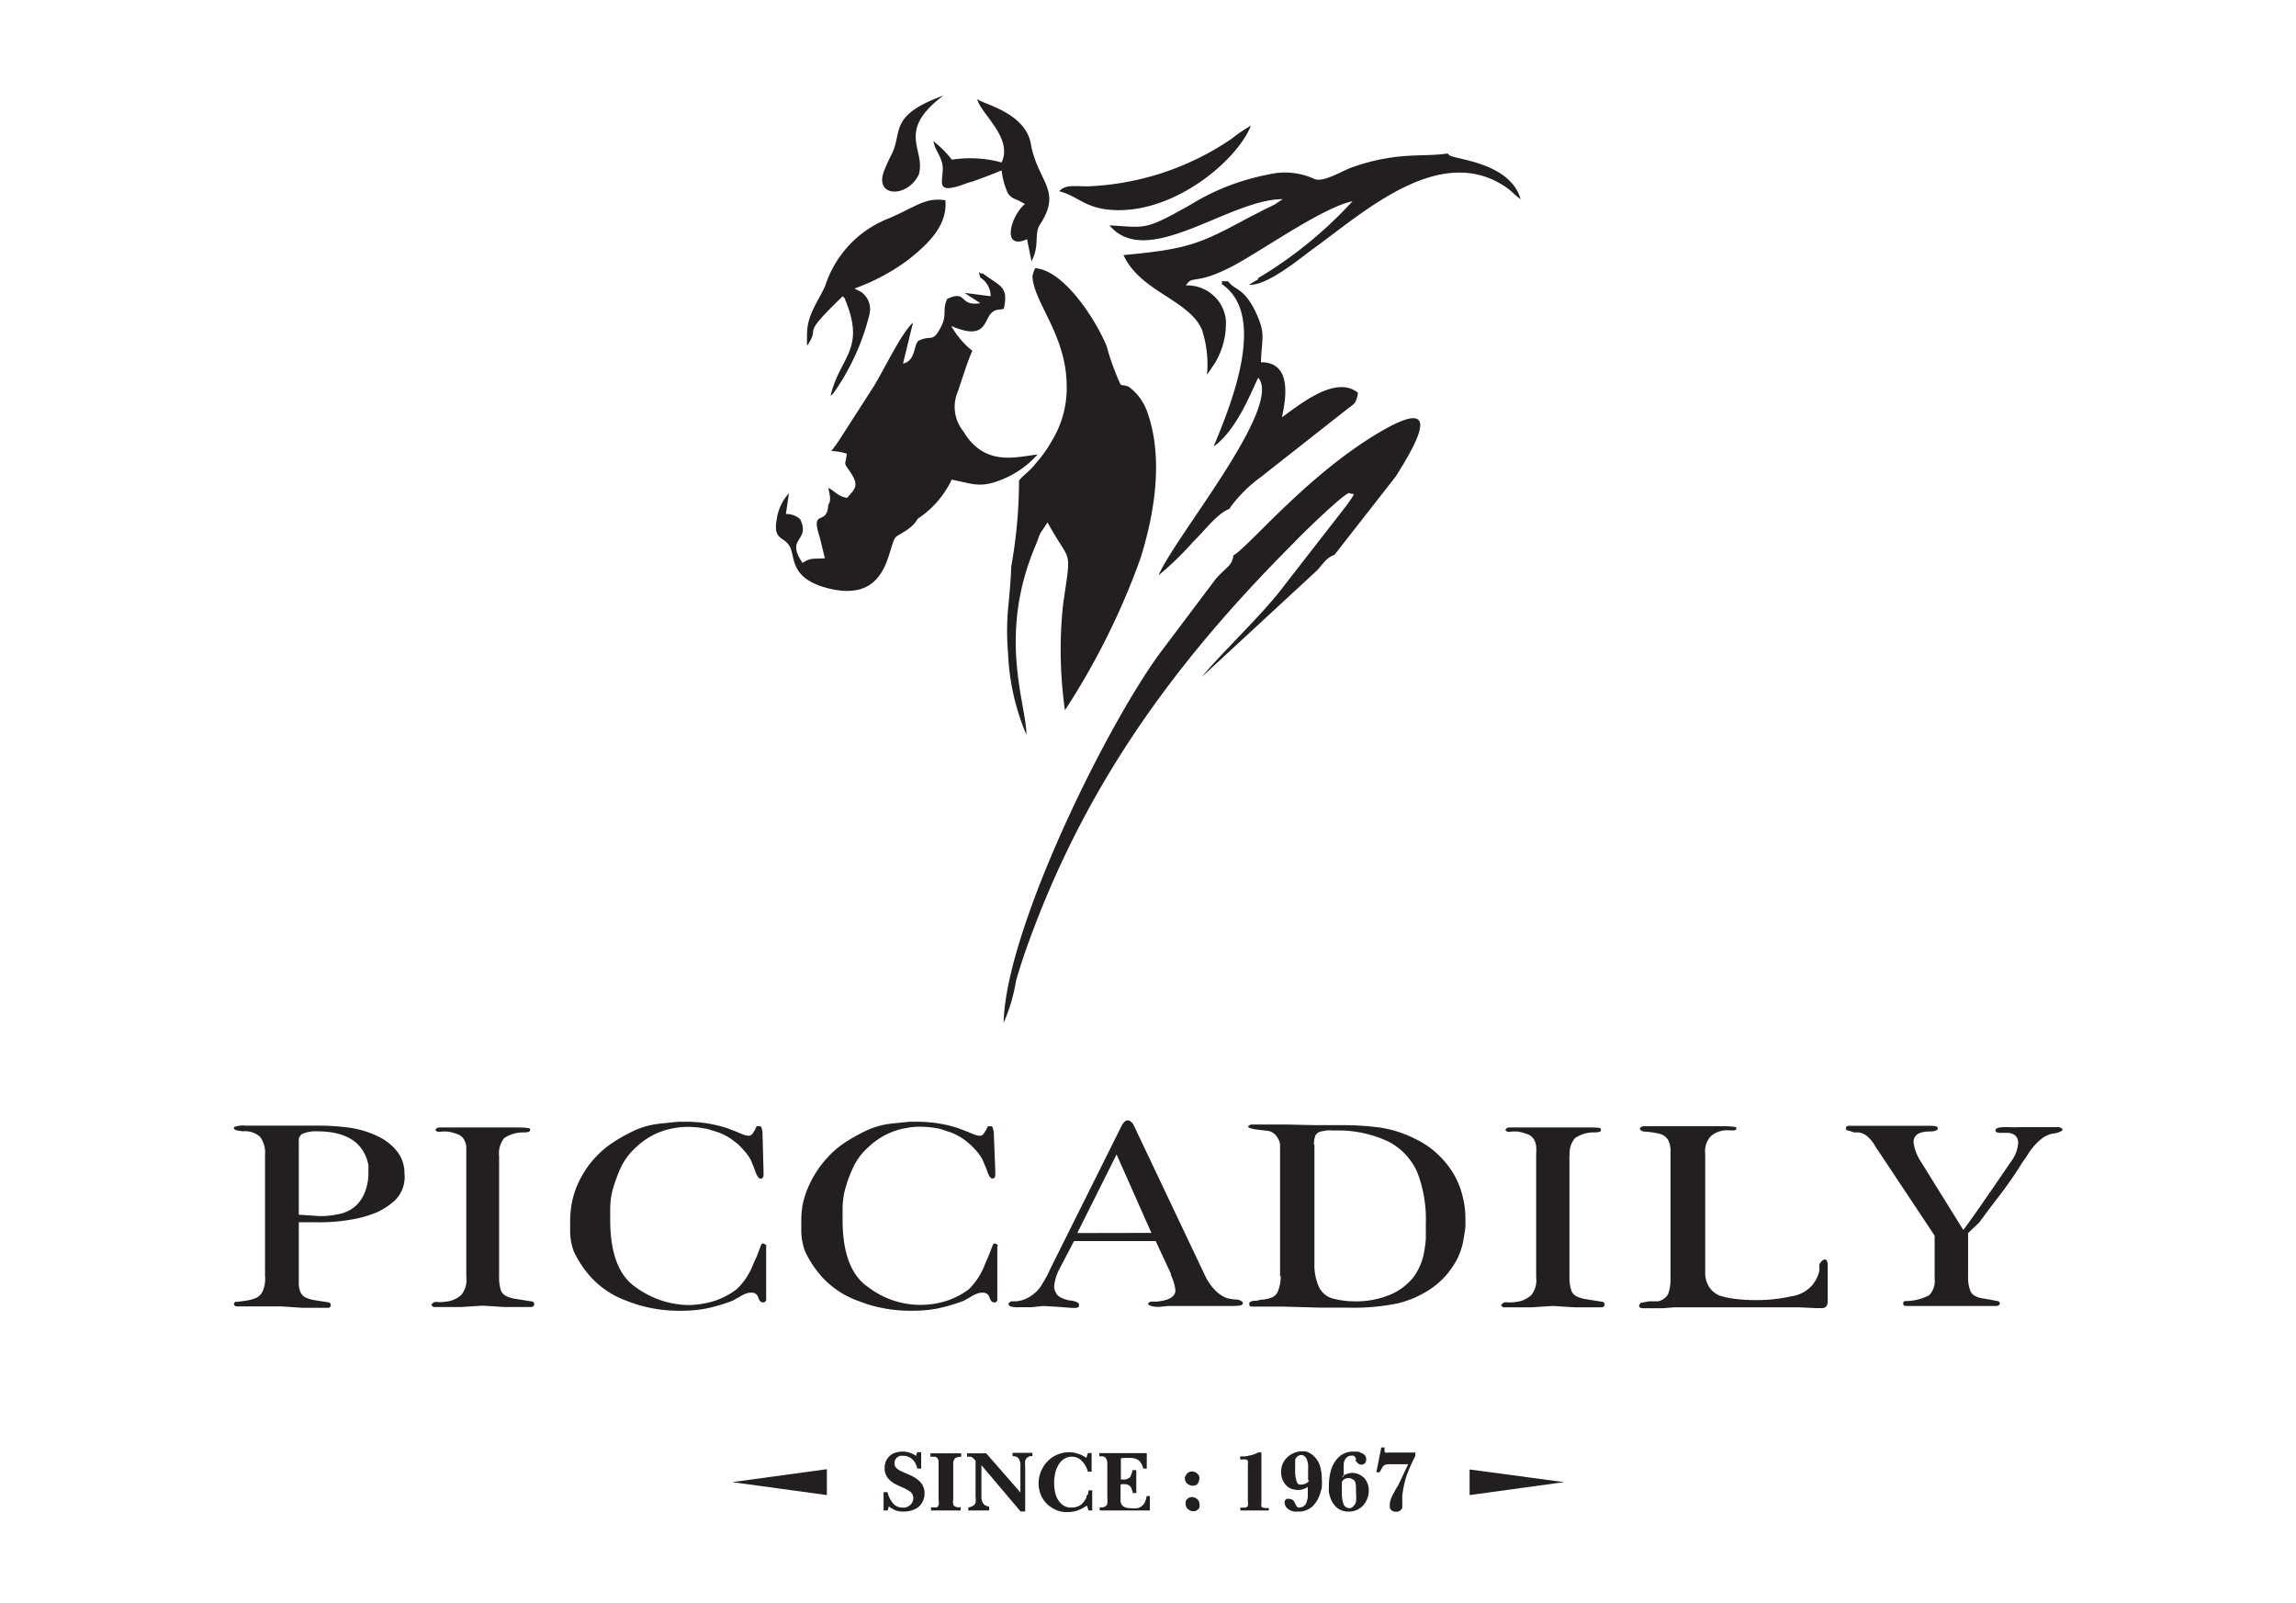
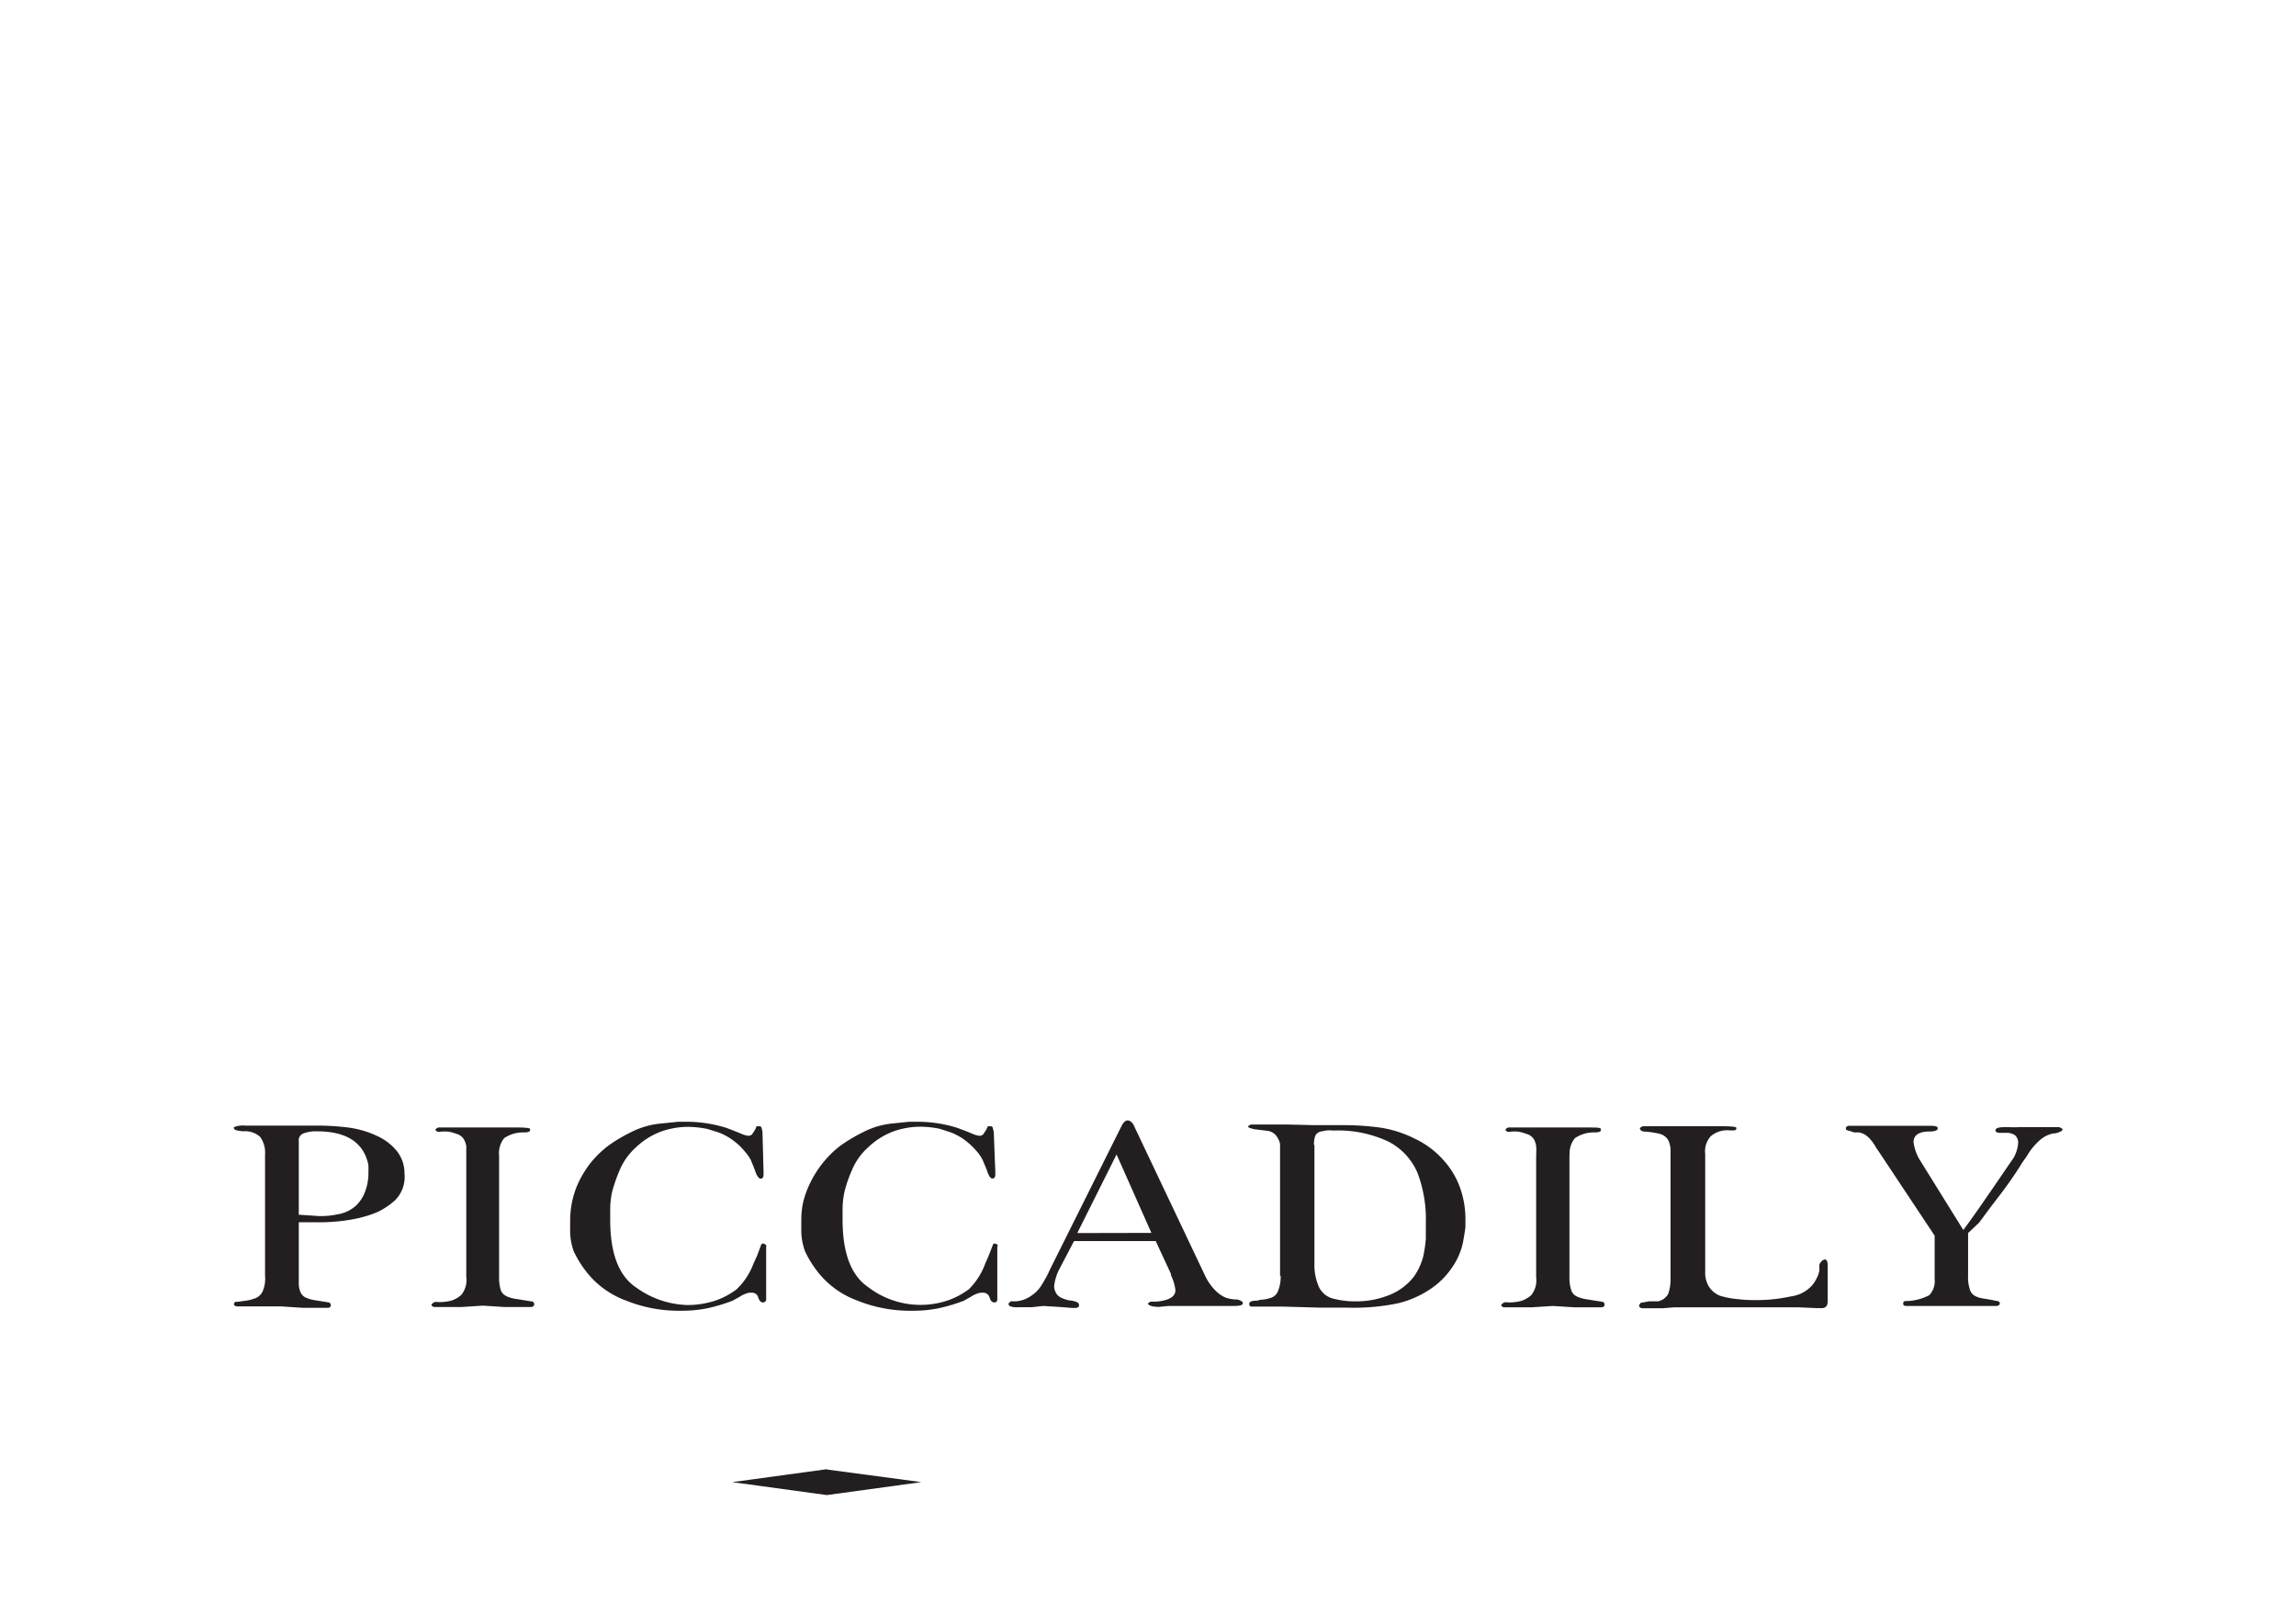
<svg xmlns="http://www.w3.org/2000/svg" id="Layer_1" data-name="Layer 1" viewBox="0 0 149 104">
  <defs>
    <style>.cls-1{fill:#231f20;fill-rule:evenodd;}</style>
  </defs>
  <path class="cls-1" d="M19.39,74v4.81l1.34.09a5.29,5.29,0,0,0,1.2-.12,2.28,2.28,0,0,0,1.15-.54,2.42,2.42,0,0,0,.64-1,3.43,3.43,0,0,0,.19-1.15V75.6c-.29-1.46-1.4-2.2-3.34-2.2a2.25,2.25,0,0,0-.86.13.46.46,0,0,0-.32.49Zm0,5.3v4a1.42,1.42,0,0,0,.08.45.72.72,0,0,0,.3.4,2.17,2.17,0,0,0,.56.19l1,.16a.18.18,0,0,1,0,.35H19.62l-1.35-.09-1.26,0-1.3,0h-.28c-.17,0-.25-.06-.25-.18l.08-.12.17,0,.65-.09a3.63,3.63,0,0,0,.49-.14.87.87,0,0,0,.48-.46,2.08,2.08,0,0,0,.15-1V74.9a1.72,1.72,0,0,0-.32-1.14,1.45,1.45,0,0,0-1.12-.36l-.33-.05a.59.59,0,0,1-.19-.06l-.06-.07v-.09a1.57,1.57,0,0,1,.74-.1h1l.74,0,.88,0h2a15.35,15.35,0,0,1,2.18.14,6.25,6.25,0,0,1,1.75.53,3.52,3.52,0,0,1,1.3,1,2.31,2.31,0,0,1,.48,1.44,2.14,2.14,0,0,1-.62,1.74,4.69,4.69,0,0,1-1.14.76,7.64,7.64,0,0,1-1.5.45,12.07,12.07,0,0,1-2.5.21H19.39Zm13-4.41v7.91a2.79,2.79,0,0,0,.1.87.63.63,0,0,0,.3.38,1.2,1.2,0,0,0,.32.14,2,2,0,0,0,.35.08l1,.16c.14,0,.21.09.21.19s-.06.14-.17.18H32.76l-1.43-.09-1.41.09H28.16a.28.28,0,0,1-.17-.14.49.49,0,0,1,.2-.18.71.71,0,0,1,.26,0,3.21,3.21,0,0,0,.82-.09,1.82,1.82,0,0,0,.66-.37,1.51,1.51,0,0,0,.33-1.16V74.92c0-.25,0-.43,0-.56a1.3,1.3,0,0,0-.15-.43.78.78,0,0,0-.47-.36,3.3,3.3,0,0,0-.54-.15,3.14,3.14,0,0,0-.48,0,.48.48,0,0,1-.24,0l-.11-.08a.09.09,0,0,1,0-.07s.06-.09.19-.12l.38,0,1.49,0H33.5q.84,0,.9.09l0,.08q0,.15-.39.15a2.22,2.22,0,0,0-1.29.37,1.56,1.56,0,0,0-.33,1.15Zm17.33,5.94v3.51a.2.2,0,0,1-.21.16c-.13,0-.23-.1-.3-.31a.41.41,0,0,0-.42-.32l-.17,0a1.72,1.72,0,0,0-.61.26l-.47.26a11.47,11.47,0,0,1-1.63.49,8.39,8.39,0,0,1-1.7.16,9.15,9.15,0,0,1-3.56-.65,5.81,5.81,0,0,1-2.34-1.57,6.87,6.87,0,0,1-1.07-1.62A3.9,3.9,0,0,1,37,79.76v-.58a6.57,6.57,0,0,1,.1-1.08A5.88,5.88,0,0,1,37.42,77a6.1,6.1,0,0,1,.52-1,5.68,5.68,0,0,1,.69-.9,6.11,6.11,0,0,1,.92-.82,10.13,10.13,0,0,1,1.37-.81,5.35,5.35,0,0,1,1.82-.56L44,72.78h.45a8.7,8.7,0,0,1,2.7.4l.65.25.38.16a1.64,1.64,0,0,0,.38.1.35.35,0,0,0,.25-.1L49,73.3l.1-.23.13,0,.09,0a.17.17,0,0,1,.1.09l.06.26L49.55,76v.22c0,.17-.07.25-.19.25s-.26-.19-.38-.58l-.25-.62a3,3,0,0,0-.29-.44c-.14-.17-.28-.33-.44-.49a4.35,4.35,0,0,0-.45-.37,3.35,3.35,0,0,0-.48-.3,3,3,0,0,0-.54-.23l-.61-.19a6.47,6.47,0,0,0-1.26-.14,5.25,5.25,0,0,0-1.8.32,4.76,4.76,0,0,0-1.58,1,4.18,4.18,0,0,0-1.06,1.47,10.92,10.92,0,0,0-.49,1.4,5.36,5.36,0,0,0-.13,1.24v.61q0,3.26,1.68,4.38a5.94,5.94,0,0,0,3.34,1.14,5.81,5.81,0,0,0,1.75-.27,4.93,4.93,0,0,0,1.43-.75A4.38,4.38,0,0,0,48.89,82l.24-.53.27-.72s.05-.06.08-.07l.07,0,.12.06.09.1Zm15,0v3.51a.18.18,0,0,1-.21.16c-.12,0-.22-.1-.29-.31a.42.42,0,0,0-.43-.32l-.16,0a1.76,1.76,0,0,0-.62.26l-.46.26a11.21,11.21,0,0,1-1.64.49,8.22,8.22,0,0,1-1.69.16,9.15,9.15,0,0,1-3.56-.65,5.81,5.81,0,0,1-2.34-1.57,6.87,6.87,0,0,1-1.07-1.62A3.9,3.9,0,0,1,52,79.76v-.58a5.64,5.64,0,0,1,.1-1.08A5.88,5.88,0,0,1,52.46,77,6.93,6.93,0,0,1,53,76a6.43,6.43,0,0,1,.7-.9,6,6,0,0,1,.91-.82A11,11,0,0,1,56,73.46a5.28,5.28,0,0,1,1.82-.56L59,72.78h.45a8.59,8.59,0,0,1,2.69.4l.66.25.38.16a1.7,1.7,0,0,0,.37.1.35.35,0,0,0,.26-.1L64,73.3l.11-.23.13,0a.25.25,0,0,0,.09,0,.13.13,0,0,1,.09.09l.07.26.1,2.57v.22c0,.17-.06.25-.19.25s-.25-.19-.37-.58l-.26-.62a2.78,2.78,0,0,0-.28-.44,5.12,5.12,0,0,0-.45-.49,4.33,4.33,0,0,0-.44-.37,3.35,3.35,0,0,0-.48-.3,3,3,0,0,0-.54-.23L61,73.24a6.49,6.49,0,0,0-1.27-.14,5.24,5.24,0,0,0-1.79.32,4.76,4.76,0,0,0-1.58,1,4.06,4.06,0,0,0-1.06,1.47,8.51,8.51,0,0,0-.49,1.4,5.36,5.36,0,0,0-.13,1.24v.61q0,3.26,1.68,4.38a5.57,5.57,0,0,0,5.09.87,4.93,4.93,0,0,0,1.43-.75A4.5,4.5,0,0,0,63.93,82l.23-.53.28-.72a.18.18,0,0,1,.08-.07l.06,0,.13.06.08.1Zm10-.84L72.46,74.9,69.91,80ZM76,82.67l-1-2.15H69.7l-1,1.91a3.2,3.2,0,0,0-.29,1,.87.87,0,0,0,.1.42.72.72,0,0,0,.29.31,2.15,2.15,0,0,0,.6.21,1.46,1.46,0,0,1,.55.14l.08.12L70,84.8l-.17.06h-.23l-.91-.07-1-.06-.72.08-.84,0a1.43,1.43,0,0,1-.58-.06.27.27,0,0,1-.11-.16.77.77,0,0,1,.16-.16l.32,0a2,2,0,0,0,1-.36,2.22,2.22,0,0,0,.6-.58c.12-.18.24-.39.37-.62a5.46,5.46,0,0,0,.25-.51L72.81,73c.12-.21.25-.31.37-.31s.31.11.41.35l4.64,9.78a3.4,3.4,0,0,0,.74,1,2.17,2.17,0,0,0,.59.38,2.68,2.68,0,0,0,.61.11.64.64,0,0,1,.48.18l0,.08c0,.11-.2.16-.61.16l-2.58,0-1.16,0-.48,0-.61.06c-.4,0-.63-.07-.72-.2l0,0a.37.37,0,0,1,.19-.14l.34,0c.84-.07,1.26-.32,1.26-.74a3.19,3.19,0,0,0-.3-1Zm9.3-8.37V82a3.5,3.5,0,0,0,.29,1.49,1.4,1.4,0,0,0,1,.78,5.4,5.4,0,0,0,1.28.16A5.73,5.73,0,0,0,90.21,84a3.77,3.77,0,0,0,1.55-1.18,4,4,0,0,0,.61-1.34,8.72,8.72,0,0,0,.16-1.11c0-.33,0-.67,0-1A8.51,8.51,0,0,0,92,76.12a4.08,4.08,0,0,0-1.89-2.05,7.67,7.67,0,0,0-3.6-.72,2,2,0,0,0-.47,0l-.36.07a.54.54,0,0,0-.31.24,1.51,1.51,0,0,0-.1.6Zm-2.23,8.51v-8c0-.27,0-.46,0-.57a1,1,0,0,0-.15-.4.87.87,0,0,0-.73-.48l-.74-.09c-.31-.06-.46-.12-.46-.19a.59.59,0,0,1,.19-.12h1.45l.23,0,.74,0L85.32,73h1.73a17.66,17.66,0,0,1,2.53.16,7.46,7.46,0,0,1,2.22.71,5.73,5.73,0,0,1,1.83,1.35A5.36,5.36,0,0,1,94.73,77a6.09,6.09,0,0,1,.37,2.11c0,.17,0,.31,0,.45s-.06.46-.15,1a4.42,4.42,0,0,1-.7,1.65,5.15,5.15,0,0,1-1.48,1.46,6.47,6.47,0,0,1-2.06.89,14.2,14.2,0,0,1-3.26.28H85.7l-2.52-.07-1,0-.69,0h-.29c-.09,0-.13-.09-.13-.16a.16.16,0,0,1,.09-.16.9.9,0,0,1,.27-.06c.11,0,.22,0,.33-.06a2.38,2.38,0,0,0,.69-.12.75.75,0,0,0,.51-.51,2.46,2.46,0,0,0,.15-.94Zm18.78-7.9v7.91a2.74,2.74,0,0,0,.11.87.66.66,0,0,0,.29.38,1.39,1.39,0,0,0,.33.14,1.9,1.9,0,0,0,.34.08l1,.16c.14,0,.21.09.21.19s-.05.14-.17.18h-1.76l-1.43-.09-1.41.09H97.58a.34.34,0,0,1-.17-.14.67.67,0,0,1,.2-.18.76.76,0,0,1,.27,0,3.26,3.26,0,0,0,.82-.09,2,2,0,0,0,.66-.37,1.51,1.51,0,0,0,.33-1.16V74.92a3.88,3.88,0,0,0,0-.56,1.26,1.26,0,0,0-.14-.43.8.8,0,0,0-.48-.36,3.55,3.55,0,0,0-.53-.15,3.28,3.28,0,0,0-.49,0,.48.48,0,0,1-.24,0l-.1-.08a.09.09,0,0,1,0-.07s.06-.09.18-.12l.38,0,1.5,0h3.21c.57,0,.87,0,.91.09l0,.08c0,.1-.13.15-.4.15a2.18,2.18,0,0,0-1.28.37,1.52,1.52,0,0,0-.34,1.15Zm8.81,0v7.63a1.7,1.7,0,0,0,.25.95,1.5,1.5,0,0,0,.72.58,5.48,5.48,0,0,0,1.07.21,10,10,0,0,0,1.24.07,10.29,10.29,0,0,0,2.28-.24,2.23,2.23,0,0,0,1.38-.72,2.43,2.43,0,0,0,.4-.7l.07-.25,0-.19a1.46,1.46,0,0,1,0-.2.42.42,0,0,1,.1-.17.68.68,0,0,1,.12-.12l.13-.05c.12,0,.19.13.19.39l0,2.32c0,.3-.13.45-.38.45h-.36l-1.12-.05-1.11,0-4.94,0h-2.06l-.76.06-.76,0-.48,0c-.18,0-.27-.06-.27-.2l.1-.15.55-.1h.56a.94.94,0,0,0,.69-.51,3,3,0,0,0,.14-1V74.77a1.64,1.64,0,0,0-.15-.8.93.93,0,0,0-.49-.39,5.3,5.3,0,0,0-1-.16c-.24,0-.35-.11-.35-.23a.46.46,0,0,1,.21-.12l.36,0,1.54,0h3.22q.87,0,.93.09v.07c0,.06-.05.1-.17.11l-.25,0a1.63,1.63,0,0,0-1.24.38,1.44,1.44,0,0,0-.36,1.14ZM127.72,80v2.78a2.43,2.43,0,0,0,.11.86.66.66,0,0,0,.29.41,1.48,1.48,0,0,0,.55.19l.48.08.46.09c.12,0,.17.09.17.16s-.07.15-.21.16l-.4,0-1.18,0h-4.2c-.18,0-.28,0-.28-.16s.1-.16.28-.16a3.31,3.31,0,0,0,1.41-.38,1.33,1.33,0,0,0,.35-1.06V80.17l-3.64-5.48a3.84,3.84,0,0,1-.27-.42,2.78,2.78,0,0,0-.32-.41,1.35,1.35,0,0,0-.32-.26,1.21,1.21,0,0,0-.38-.13h-.3l-.32-.11a.29.29,0,0,1-.21-.09v-.08c0-.07.06-.12.17-.15l.34,0,.69,0,.69,0h1.69l.46,0h.08l.11,0h1c.46,0,.7,0,.73.14s-.17.23-.5.23c-.72,0-1.07.23-1.07.7a3,3,0,0,0,.39,1.12l2.84,4.57c.75-1,1.37-1.93,1.88-2.66l1.21-1.77a2.24,2.24,0,0,0,.47-1.21.65.65,0,0,0-.22-.52,1.09,1.09,0,0,0-.4-.14l-.3,0-.26,0c-.16,0-.27-.06-.29-.11v-.06c0-.13.19-.2.58-.2h.34a5.2,5.2,0,0,0,.58,0c.26,0,.47,0,.62,0l.82,0,.61,0,.59,0,.13.06.08.06a.17.17,0,0,1-.13.16,1.12,1.12,0,0,1-.48.13,1.83,1.83,0,0,0-.8.38,4,4,0,0,0-.76.85l-.21.33-.23.32-.23.37c-.43.67-.89,1.31-1.37,1.93l-.46.6-.74,1Z" />
-   <path class="cls-1" d="M53.66,95.34V97l-6.14-.84,6.14-.84Zm41.71,0V97l6.13-.84Z" />
-   <path class="cls-1" d="M57.68,97.73l-.07.27h-.27c0-.18,0-.38,0-.59v-.14c0-.17,0-.33,0-.46h.26a1.62,1.62,0,0,0,.35.72.77.77,0,0,0,.61.28h.14a.63.63,0,0,0,.41-.21.57.57,0,0,0,.16-.38.54.54,0,0,0-.2-.44,2.51,2.51,0,0,0-.49-.27l-.35-.16L58,96.23a1.69,1.69,0,0,1-.38-.33,1,1,0,0,1-.21-.67,1,1,0,0,1,.18-.6,1,1,0,0,1,.43-.35,1.47,1.47,0,0,1,.56-.1,1.25,1.25,0,0,1,.45.07,1.38,1.38,0,0,1,.42.21l.07-.24h.26l0,1.06h-.25a1.6,1.6,0,0,0-.17-.42.93.93,0,0,0-.3-.29.89.89,0,0,0-.45-.12h-.17a.48.48,0,0,0-.28.17.44.44,0,0,0-.11.31.4.4,0,0,0,.11.3.88.88,0,0,0,.28.2l.4.18.38.17.2.12.17.13a1.07,1.07,0,0,1,.27.31,1,1,0,0,1,.14.56,1.16,1.16,0,0,1-.16.59,1,1,0,0,1-.48.43,1.73,1.73,0,0,1-.73.15,1.39,1.39,0,0,1-.52-.08,1.94,1.94,0,0,1-.44-.27Zm2.74.28V97.8l.23,0,.13,0a.23.23,0,0,0,.13-.14.94.94,0,0,0,0-.34V94.79a.82.82,0,0,0-.05-.14.24.24,0,0,0-.16-.13,1.39,1.39,0,0,0-.32,0v-.23h2v.23a.62.62,0,0,0-.41.1.55.55,0,0,0-.11.4v2.26a.83.83,0,0,0,0,.31.18.18,0,0,0,.13.15.37.37,0,0,0,.16.05l.19,0V98h-2Zm2.42,0V97.8a.76.76,0,0,0,.33-.12.37.37,0,0,0,.14-.2,1.19,1.19,0,0,0,0-.36V94.77l-.16-.17a.38.38,0,0,0-.15-.09l-.24,0v-.22H64l2.22,2.54V95.14a.91.91,0,0,0-.1-.5.45.45,0,0,0-.41-.16v-.22H67v.22a.5.5,0,0,0-.18,0,.65.65,0,0,0-.16.09.44.44,0,0,0-.13.21,1.63,1.63,0,0,0,0,.36v2.92h-.3l-2.54-3v2a.85.85,0,0,0,.11.48.49.49,0,0,0,.39.2V98h-1l-.28,0Zm7.81-1.32h.23V98h-.23l-.12-.32a2.5,2.5,0,0,1-.6.32,1.93,1.93,0,0,1-.65.1h-.2a1.7,1.7,0,0,1-.68-.2,1.85,1.85,0,0,1-.53-.4,1.91,1.91,0,0,1-.35-.58,2,2,0,0,1-.12-.71,2.06,2.06,0,0,1,.28-1,2,2,0,0,1,.72-.73,2,2,0,0,1,1-.26,1.62,1.62,0,0,1,.56.1,1.71,1.71,0,0,1,.54.27l.1-.32h.24l0,1.21H70.6a1.56,1.56,0,0,0-.39-.69.87.87,0,0,0-.66-.28.88.88,0,0,0-.53.17,1.06,1.06,0,0,0-.36.42,1.54,1.54,0,0,0-.19.53,2.58,2.58,0,0,0-.06.58,2.68,2.68,0,0,0,.1.76,1.33,1.33,0,0,0,.36.59.88.88,0,0,0,.65.25,1.23,1.23,0,0,0,.44-.08.86.86,0,0,0,.29-.19,2.08,2.08,0,0,0,.15-.2l.1-.16c0-.06,0-.12.08-.21s0-.16.07-.22ZM71.37,98V97.8l.2,0a.71.71,0,0,0,.18-.08.25.25,0,0,0,.11-.18,1.79,1.79,0,0,0,0-.39V95a.64.64,0,0,0-.11-.42.39.39,0,0,0-.17-.09.8.8,0,0,0-.24,0v-.21h2.34l.44,0h.3v1h-.23a1,1,0,0,0-.31-.55,1.08,1.08,0,0,0-.61-.14H73c-.14,0-.23,0-.26.06a.36.36,0,0,0,0,.11v1.23H73a.45.45,0,0,0,.19-.06.33.33,0,0,0,.17-.13l.08-.2.06-.22h.24c0,.09,0,.23,0,.4s0,.29,0,.34,0,.28,0,.47,0,.28,0,.28h-.22a1.55,1.55,0,0,0-.14-.39.46.46,0,0,0-.24-.17,1.2,1.2,0,0,0-.42,0v1a.49.49,0,0,0,.17.42.88.88,0,0,0,.5.12,1.61,1.61,0,0,0,.42,0,.71.71,0,0,0,.29-.14.84.84,0,0,0,.18-.21,1.8,1.8,0,0,0,.08-.21l.06-.23h.2V98H74l-.65,0h-.65L72,98c-.3,0-.52,0-.65,0Zm5.57-.58a.48.48,0,0,1,.17-.22.55.55,0,0,1,.24-.07.53.53,0,0,1,.34.13.43.43,0,0,1,.15.33.63.63,0,0,1,0,.21.35.35,0,0,1-.16.18.4.4,0,0,1-.24.07.48.48,0,0,1-.33-.13.37.37,0,0,1-.16-.31.58.58,0,0,1,0-.19Zm0-1.67a.51.51,0,0,1,.17-.21.4.4,0,0,1,.24-.07.48.48,0,0,1,.34.13.4.4,0,0,1,.15.31.85.85,0,0,1-.08.29c-.05.13-.17.19-.37.19a.46.46,0,0,1-.23-.06.49.49,0,0,1-.19-.16A.51.51,0,0,1,76.9,96a.72.72,0,0,1,0-.19ZM80.49,98v-.19l.18,0,.17,0a.25.25,0,0,0,.14-.11.67.67,0,0,0,0-.28V95a.67.67,0,0,0,0-.22.23.23,0,0,0-.11-.09.47.47,0,0,0-.17,0h-.22v-.2l.34,0,.34-.07a2,2,0,0,0,.5-.19h.2l0,.47v2.74a.65.65,0,0,0,0,.17.27.27,0,0,0,0,.13.24.24,0,0,0,.16.09.92.92,0,0,0,.32,0V98h-1.9Zm4.4-1.54a1.25,1.25,0,0,1-.66.21,2.1,2.1,0,0,1-.38-.06.91.91,0,0,1-.49-.38,1.17,1.17,0,0,1-.22-.71,1.26,1.26,0,0,1,.24-.79,1.38,1.38,0,0,1,.52-.43,1.34,1.34,0,0,1,.58-.14h.12a.73.73,0,0,1,.35.09,1.45,1.45,0,0,1,.72.89,3,3,0,0,1,.11.8,3.8,3.8,0,0,1,0,.52c0,.15-.06.26-.08.35a2.35,2.35,0,0,1-.12.33,1.65,1.65,0,0,1-.26.43,1.16,1.16,0,0,1-.38.33,1.39,1.39,0,0,1-.52.17l-.23,0a.84.84,0,0,1-.64-.2.52.52,0,0,1-.18-.36.37.37,0,0,1,0-.12.29.29,0,0,1,.13-.14.29.29,0,0,1,.17,0,.39.39,0,0,1,.3.14l.07.14.09.17a.32.32,0,0,0,.1.1.21.21,0,0,0,.14,0,.41.41,0,0,0,.26-.1.47.47,0,0,0,.17-.27,2.83,2.83,0,0,0,.07-.28,1.5,1.5,0,0,0,0-.2l0-.51Zm0-.39v-.33l0-.35a3.49,3.49,0,0,0,0-.35,1.16,1.16,0,0,0-.07-.31.47.47,0,0,0-.15-.24.35.35,0,0,0-.23-.09.43.43,0,0,0-.39.32l0,.18a.81.81,0,0,0,0,.16l0,.37a2.06,2.06,0,0,0,.07.6c.05.16.11.26.18.28a.54.54,0,0,0,.2,0,.5.5,0,0,0,.27-.08.39.39,0,0,0,.2-.2Zm2.19.11v.2l0,.27v.21a2.19,2.19,0,0,0,.1.71.42.42,0,0,0,.37.28.35.35,0,0,0,.28-.13A.56.56,0,0,0,88,97.4a2.55,2.55,0,0,0,0-.52c0-.49,0-.78-.16-.86a.48.48,0,0,0-.3-.12l-.14,0-.16.07a.41.41,0,0,0-.16.2Zm0-.39a1.32,1.32,0,0,1,.69-.23,1.06,1.06,0,0,1,.52.15,1,1,0,0,1,.4.41,1.28,1.28,0,0,1,.14.59,1.45,1.45,0,0,1-.15.63,1.24,1.24,0,0,1-1.17.73,1.25,1.25,0,0,1-.51-.1,1.15,1.15,0,0,1-.41-.33,1.45,1.45,0,0,1-.25-.45,3.56,3.56,0,0,1-.1-.36,1.2,1.2,0,0,1,0-.28v-.24a3.4,3.4,0,0,1,.16-1,1.89,1.89,0,0,1,.52-.81,1.29,1.29,0,0,1,.88-.32h.1l.22,0a1.63,1.63,0,0,1,.29.12.41.41,0,0,1,.25.31v.08a.35.35,0,0,1-.09.25.32.32,0,0,1-.21.09.32.32,0,0,1-.22-.08.67.67,0,0,1-.17-.2L88,94.64a.48.48,0,0,0-.09-.14.2.2,0,0,0-.11-.06H87.7a.53.53,0,0,0-.31.12.71.71,0,0,0-.19.41c0,.16,0,.3,0,.42s0,.25,0,.41Zm2.45-.27h-.21l.32-1.61h.21l0,.22a.13.13,0,0,0,.05.11.44.44,0,0,0,.19,0h1.76v.22a10.75,10.75,0,0,0-.57,1.28A6.92,6.92,0,0,0,91,97.05l0,.27a.72.72,0,0,1,0,.17,1,1,0,0,1,0,.18.75.75,0,0,1,0,.16.5.5,0,0,1-.09.13.36.36,0,0,1-.23.12h-.1a.45.45,0,0,1-.25-.07.34.34,0,0,1-.14-.22l0-.15a1,1,0,0,1,.06-.34,1.7,1.7,0,0,1,.12-.29,1.28,1.28,0,0,1,.11-.2,1.5,1.5,0,0,0,.09-.18l.18-.29L91.38,95H90.15a.66.66,0,0,0-.31.06.29.29,0,0,0-.13.14Z" />
-   <path class="cls-1" d="M67,17.86c0,1.64,2.14,3.77,2.22,7a6.61,6.61,0,0,1-1,3.81,8.13,8.13,0,0,1-1,1.39c-.45.57-.68.64-1.09,1.11a31.69,31.69,0,0,1-.51,5.61c0,.6-.13,2-.2,2.71a16.59,16.59,0,0,0,0,2.91,15,15,0,0,0,1.19,5.27c0-2-1.91-6.42.61-12.32.12-.29.17-.47.29-.75l.47-.71c1.55,2.85,1.56,1.45,1,5.4a28,28,0,0,0,.13,6.79A47.11,47.11,0,0,0,74,36.26c.87-2.75,1.55-6.44.46-9.51a3.46,3.46,0,0,0-1.13-1.6c-.44-.27,0,0-.36-.15L72.85,25l-.13-.05a16.09,16.09,0,0,1-.9-2.48c-.67-1.65-2.74-4.93-4.64-5.07a1.91,1.91,0,0,0-.17.51ZM53.76,32.74c.21-.31.06-.68,0-1.09.51.29.63.56,1.21.65.56-.64.83-.79.11-1.82-.38-.53-.18-.33-.13-1.05a4,4,0,0,0-1-.17,10.82,10.82,0,0,0,.7-1l2-3.11c.64-1,1.82-3.52,2.6-4.22l-.65,2.66c.82-.17.69-1.2,1-1.48.88-.42.9.18,1.47-.91.41-.78.06-1.1.4-1.81,1.34-.61.72.51,2.15.28L62.59,19l1.7.22A1.45,1.45,0,0,0,63.61,18c-.15-.63-.1-.19.17-.26,1.09.83,1.7.81,1.36,2.3-.36.08-.56,0-.85.32-.45.51-.36,1.74-2.56.79a5.61,5.61,0,0,0,1.37,1.61c-.3.64-.66,1.83-.94,2.64A2.52,2.52,0,0,0,62.53,28c1.39,2.33,3.49,1.62,4.8,1.49A6.13,6.13,0,0,1,65,31.12c-1.42.57-1.88.26-3.24,0a6.23,6.23,0,0,1-2.21,2.54c-.32.64-1.21,1-1.4,1.17-.56.51-.39,4.3-4.32,3.36-2.58-.62-2.21-2-2.56-2.7s-1.11-.4-.87-1.76A3.17,3.17,0,0,1,51.2,32L51,33.35a1.31,1.31,0,0,1,.93.34c.7,1.46-1,1.14.15,2.83.55-.35.63-.24,1.45-.3l-.33-1.36c-.64-1.94.49-.66.55-2.12ZM80,36.06c1-.52,4.86-5.32,9.67-8.1,4.27-2.47,2,1.21.91,2.95L86.6,36c-.5.17-.7.53-1.12,1L78,43.91c1.1-1.37,4-4.12,5.24-5.79l4.17-5.36c.71-1,.39-.6.18-.77S84.14,35,84,35.18c-7.55,7.55-13.38,15.41-17.17,25.74-.32.86-.61,1.74-.89,2.69a11.19,11.19,0,0,1-.81,2.75c.13-6,6.56-19.06,10.11-23.94l3.65-4.85c.7-.8,1.06-.85,1.15-1.51Zm1.62-18a27.12,27.12,0,0,0,6.15-5c-2,.4-6.22,3.45-8,4.32-2.26,1.13-2.37.44-2.81,1.14a2.51,2.51,0,0,1,2.59,2.2,5,5,0,0,1-.72,2.86l-.5.73A7.25,7.25,0,0,0,78,21.39c-.83-1.94-4-2.46-5.09-4.84,4.15-.39,4.9-.69,8.12-2.43l1.13-.58c.23-.11.39-.18.57-.28l.51-.34c-3.49,0-8.8,4.62-11.24,1.7,2.42.14,2.26.35,5.28-1.35a14.87,14.87,0,0,1,5-1.94,4.58,4.58,0,0,1,3.06.3c.64.18,1.73-.54,2.42-.78a13.27,13.27,0,0,1,2.91-.68c1.06-.13,2.25-.06,3.27-.21.21.17,0,.08.34.2.77.24,3.79.6,4.4,2.76-.41-.28-.51-.47-.94-.77-4.28-2.93-9.22,1.61-12.53,4-.78.56-3,2.43-4.15,2.32.29-.17.34-.21.6-.35ZM79.83,33c-.82.27-1.69,1.48-2.39,2.14a20.05,20.05,0,0,1-2.25,2.18c1-2.43,8.08-10.89,6.47-12.81-.25.36-1.27,3.31-2.9,4.46,1-2.44,3.59-8.5.51-10.55.18-.22-.31-.17.43-.17.46.63,1,.37,1.79,2,.67,1.44.39,1.65.34,3.25,1.92,0,1.69,2.1,1.36,3.57,1-.68,3.47-2.81,4.94-1.58-.15.79-.26.68-.79,1.12l-5.53,4.35a9,9,0,0,0-2,2ZM52.37,21.6l0,.84c1-1.45-.62-.39,2.32-3.22.33.39,0-.14.21.35,1.26,3.16-.42,3.6-1,6.12.27-.27-.07.16.25-.27a15.09,15.09,0,0,0,2.28-5.05,1.37,1.37,0,0,0-.55-1.43l-.43-.22A13.46,13.46,0,0,0,59,16.81c1.24-1,2.5-2.18,2.35-3.82-1.31-.18-1.75.34-3.65,1.17a7,7,0,0,0-4.14,4.36c-.39.93-1.18,1.88-1.18,3.08ZM65,10.54c.76-1.62-1.39-3.18-1.59-4.13.21.32,3.23.84,3.51,3.06.51,2.42,2,2.89.57,5.1-.4.6,0,1.36-.55,2.38l-.29-1.43c-1.7.76-1.05-1.53-.14-2.28-.15-.11,0,0-.3-.17s-.57-.17-.81-.55a4.87,4.87,0,0,1-.4-1.47c-.55.24-1.25.5-1.84.71-.19.06-.3.08-.51.16-2.31.86-1.22-.41-1.53-1.41-.18-.59-.4-.71-.55-1.35a6.49,6.49,0,0,1,1.2,1.2,7.7,7.7,0,0,1,3.23.18Zm3.75,1.87c1.27.34,1.68,1.14,3.57,1.22,4,.17,8-3.28,8.86-5.48A9.72,9.72,0,0,0,79.93,9a17.82,17.82,0,0,1-9.34,3.09c-.91,0-1.47-.13-1.87.34ZM57.41,11a9.85,9.85,0,0,1,.46-1c.72-1.46-.22-2.5,3.35-3.8-3.11,2.33-1.13,3.49-1.59,5.11C58.89,12.89,56.63,12.81,57.41,11Z" />
+   <path class="cls-1" d="M53.66,95.34V97l-6.14-.84,6.14-.84ZV97l6.13-.84Z" />
</svg>